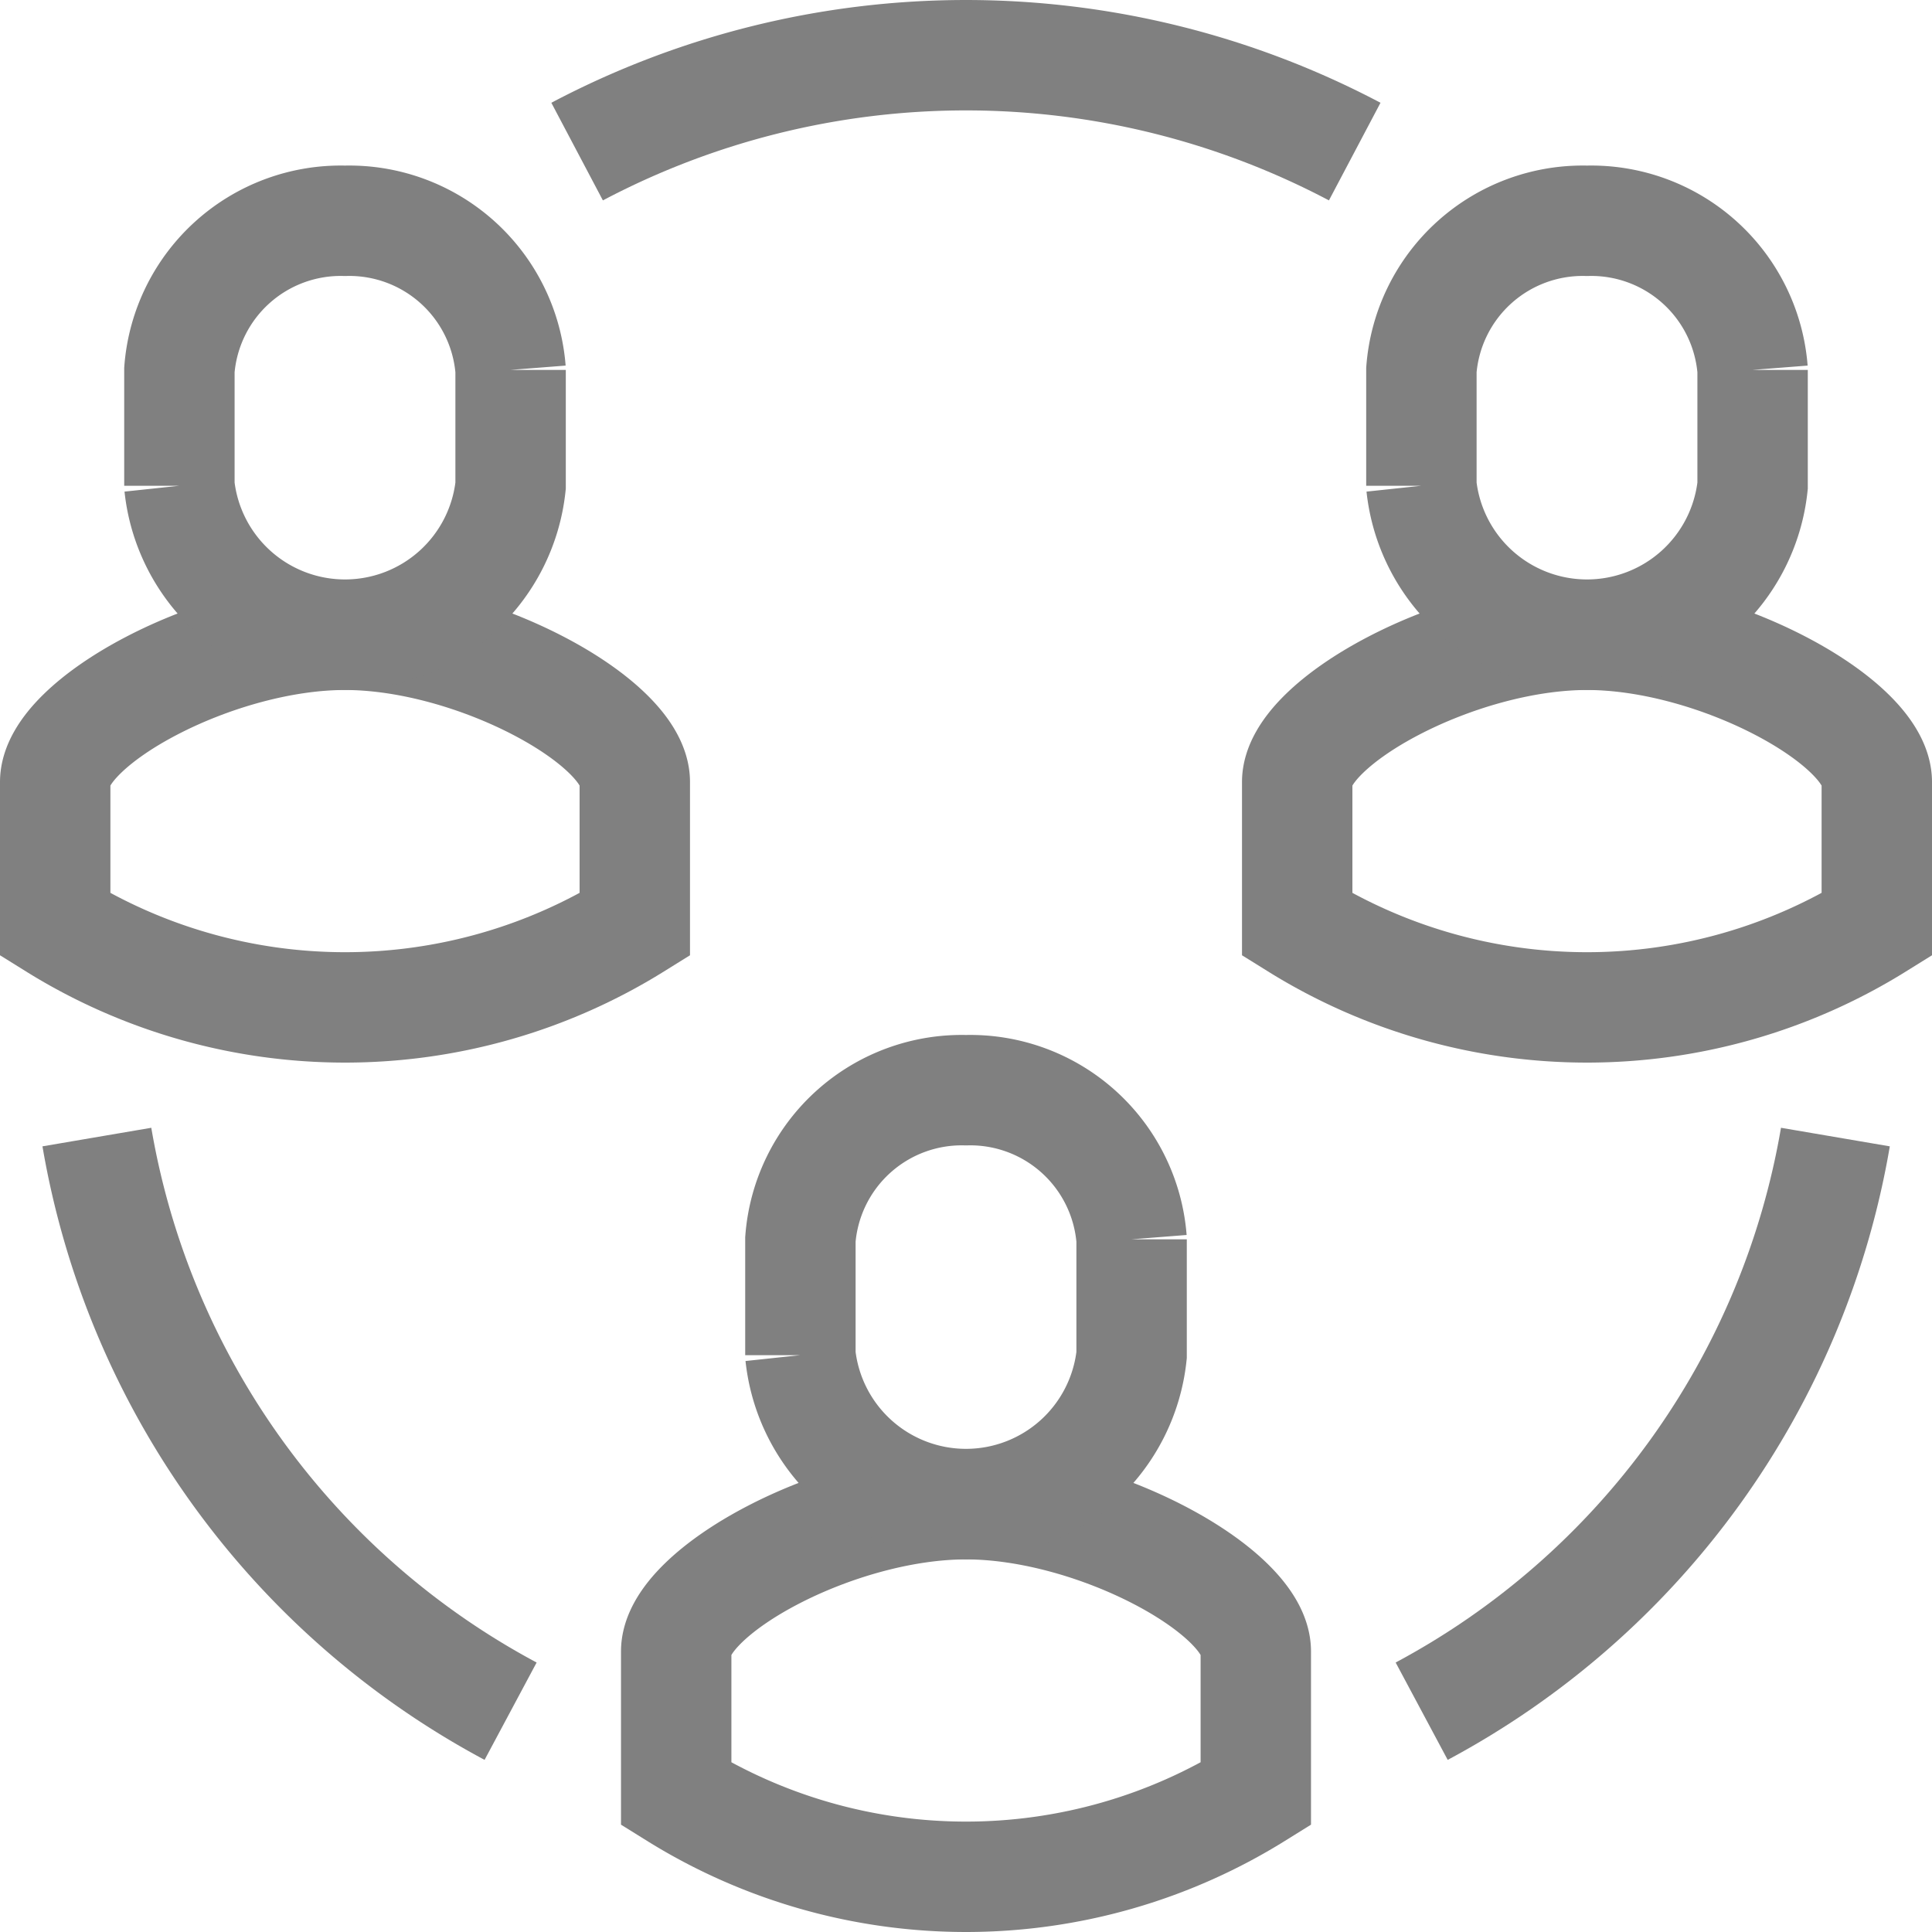
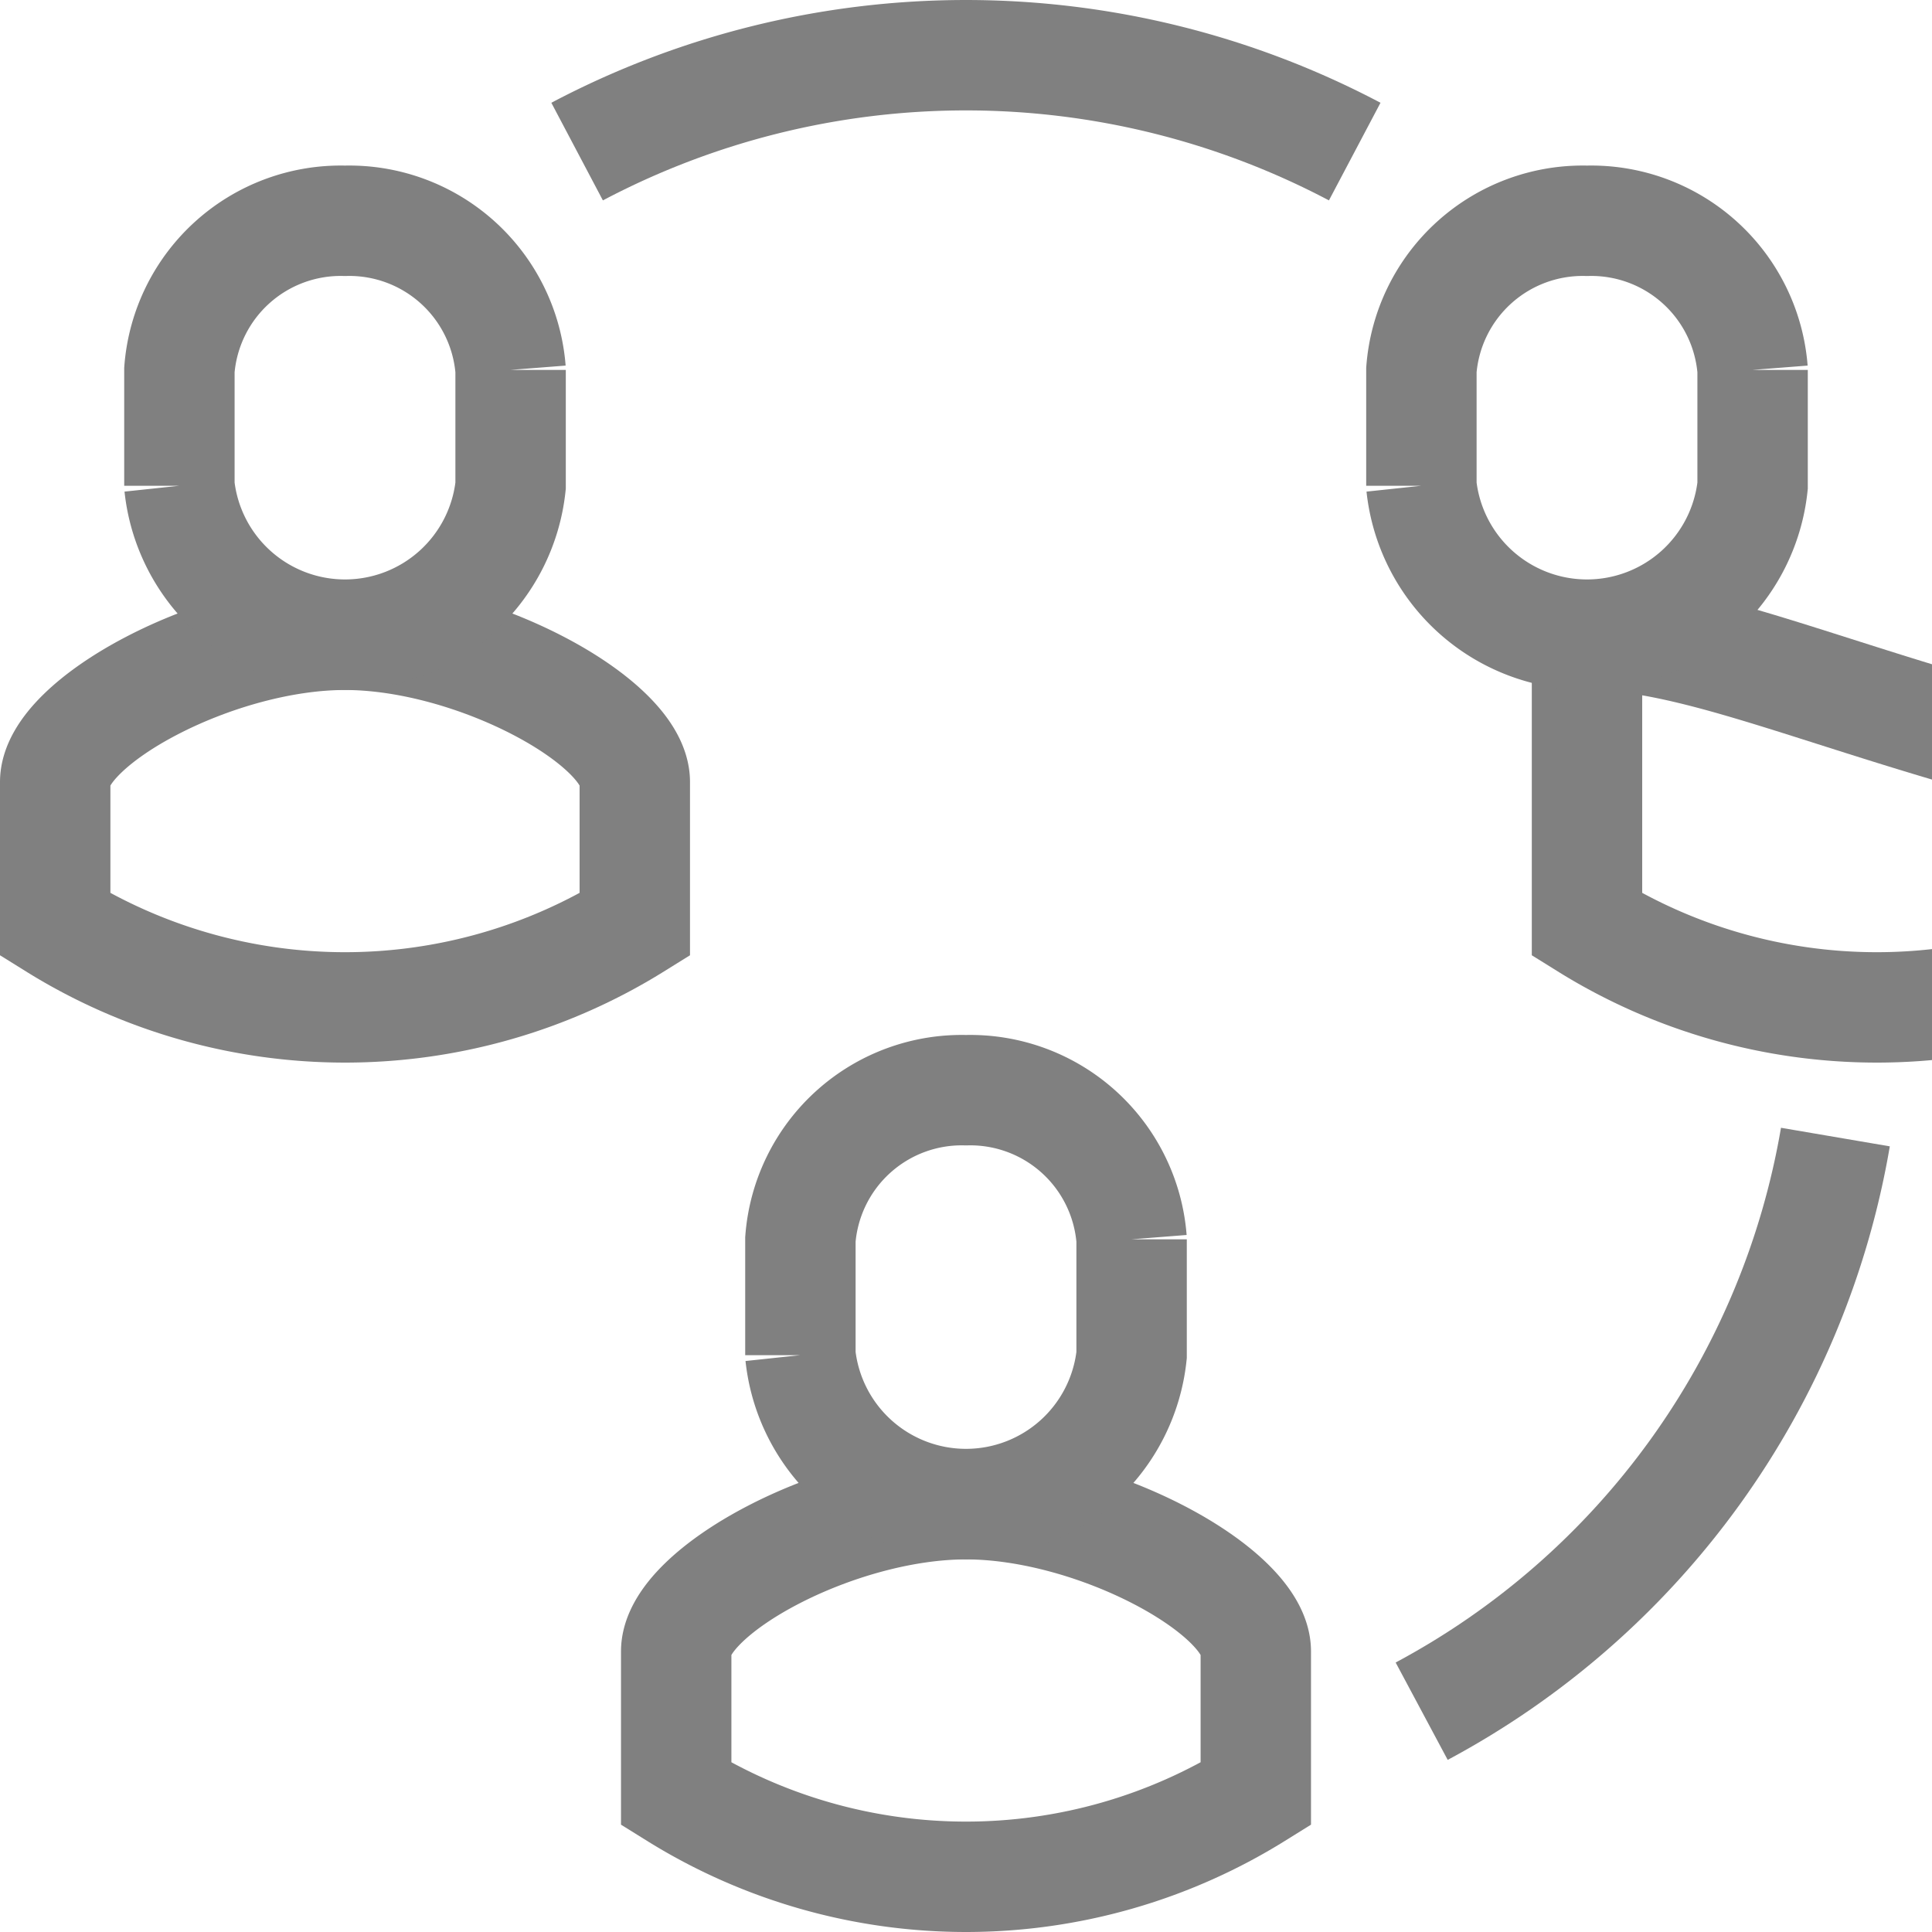
<svg xmlns="http://www.w3.org/2000/svg" id="Livello_1" data-name="Livello 1" viewBox="0 0 35 35">
  <defs>
    <style>.cls-1{fill:none;stroke:gray;stroke-miterlimit:10;stroke-width:2px;}</style>
  </defs>
  <path class="cls-1" d="M691.255,398a14.572,14.572,0,0,0,7.495-10.401" transform="translate(-665.5 -367)" />
-   <path class="cls-1" d="M674.75,398a14.572,14.572,0,0,1-7.495-10.401" transform="translate(-665.5 -367)" />
  <path class="cls-1" d="M690.042,369.746a15.081,15.081,0,0,0-14.087,0" transform="translate(-665.5 -367)" />
-   <path class="cls-1" d="M694.25,378.5c-2.362,0-5.25,1.583-5.25,2.667V383.75a9.938,9.938,0,0,0,10.5,0v-2.583C699.5,380.083,696.612,378.5,694.25,378.5Z" transform="translate(-665.5 -367)" />
+   <path class="cls-1" d="M694.25,378.5V383.75a9.938,9.938,0,0,0,10.5,0v-2.583C699.5,380.083,696.612,378.5,694.25,378.5Z" transform="translate(-665.5 -367)" />
  <path class="cls-1" d="M694.25,371a2.931,2.931,0,0,0-3,2.701v2.099a3.017,3.017,0,0,0,6,0v-2.099A2.931,2.931,0,0,0,694.25,371Z" transform="translate(-665.5 -367)" />
  <path class="cls-1" d="M683,394.25c-2.362,0-5.25,1.583-5.25,2.667V399.5a9.938,9.938,0,0,0,10.5,0v-2.583C688.25,395.833,685.362,394.25,683,394.25Z" transform="translate(-665.5 -367)" />
  <path class="cls-1" d="M683,386.75a2.931,2.931,0,0,0-3,2.701v2.099a3.017,3.017,0,0,0,6,0v-2.099A2.931,2.931,0,0,0,683,386.75Z" transform="translate(-665.5 -367)" />
  <path class="cls-1" d="M671.75,378.5c-2.362,0-5.25,1.583-5.25,2.667V383.75a9.938,9.938,0,0,0,10.5,0v-2.583C677,380.083,674.112,378.5,671.75,378.5Z" transform="translate(-665.5 -367)" />
  <path class="cls-1" d="M671.75,371a2.931,2.931,0,0,0-3,2.701v2.099a3.017,3.017,0,0,0,6,0v-2.099A2.931,2.931,0,0,0,671.75,371Z" transform="translate(-665.5 -367)" />
</svg>